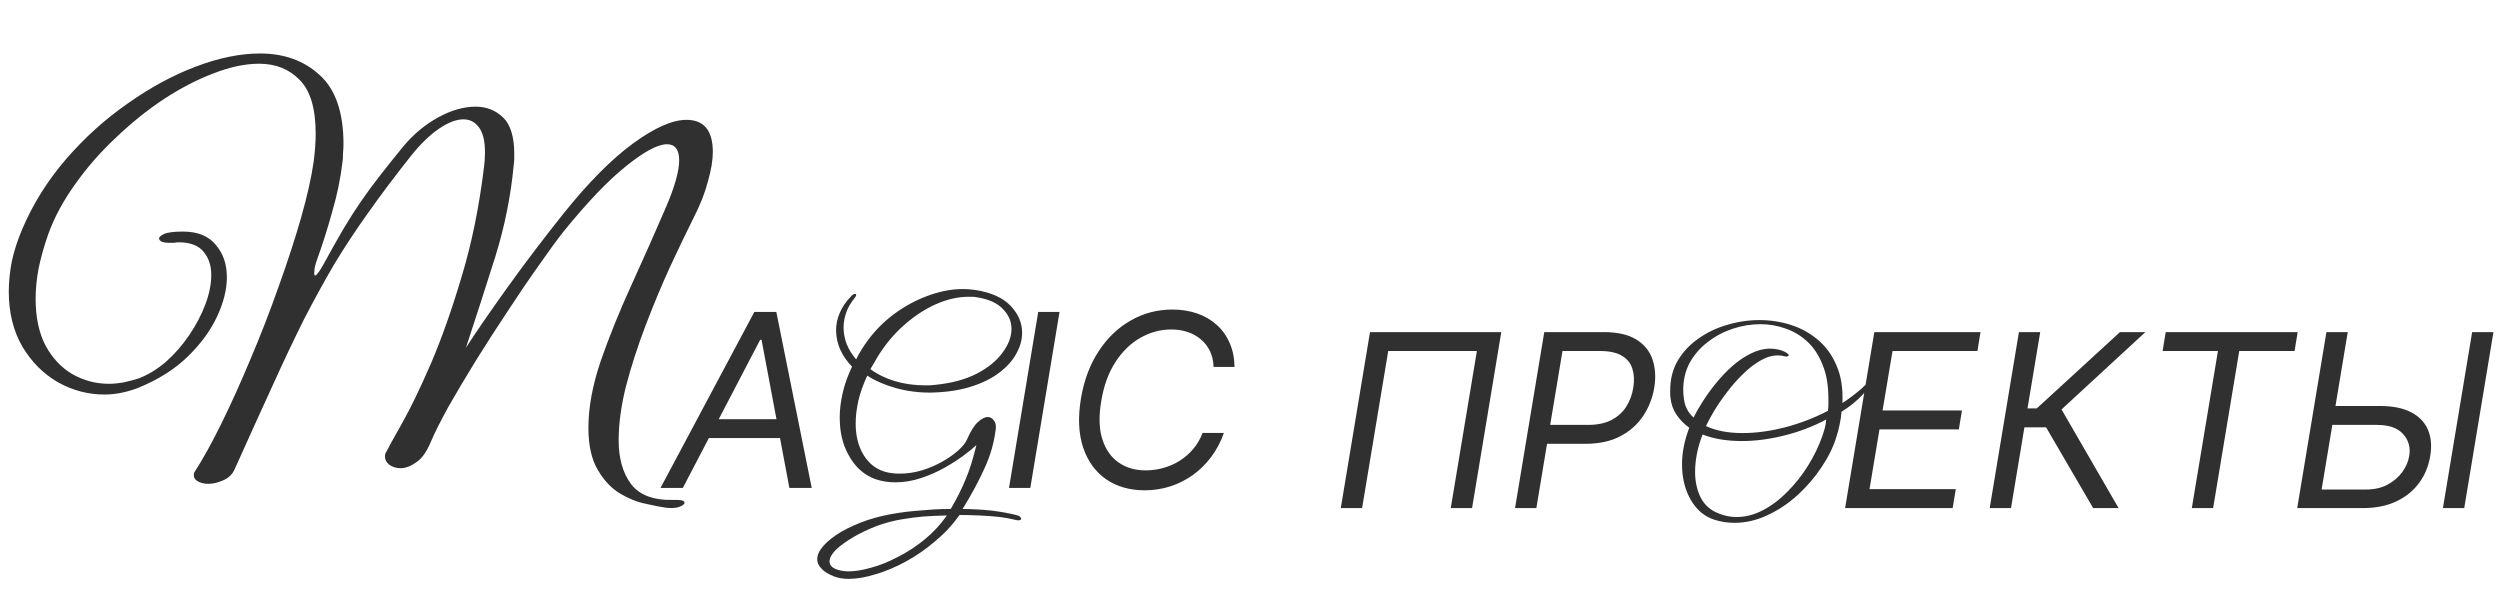
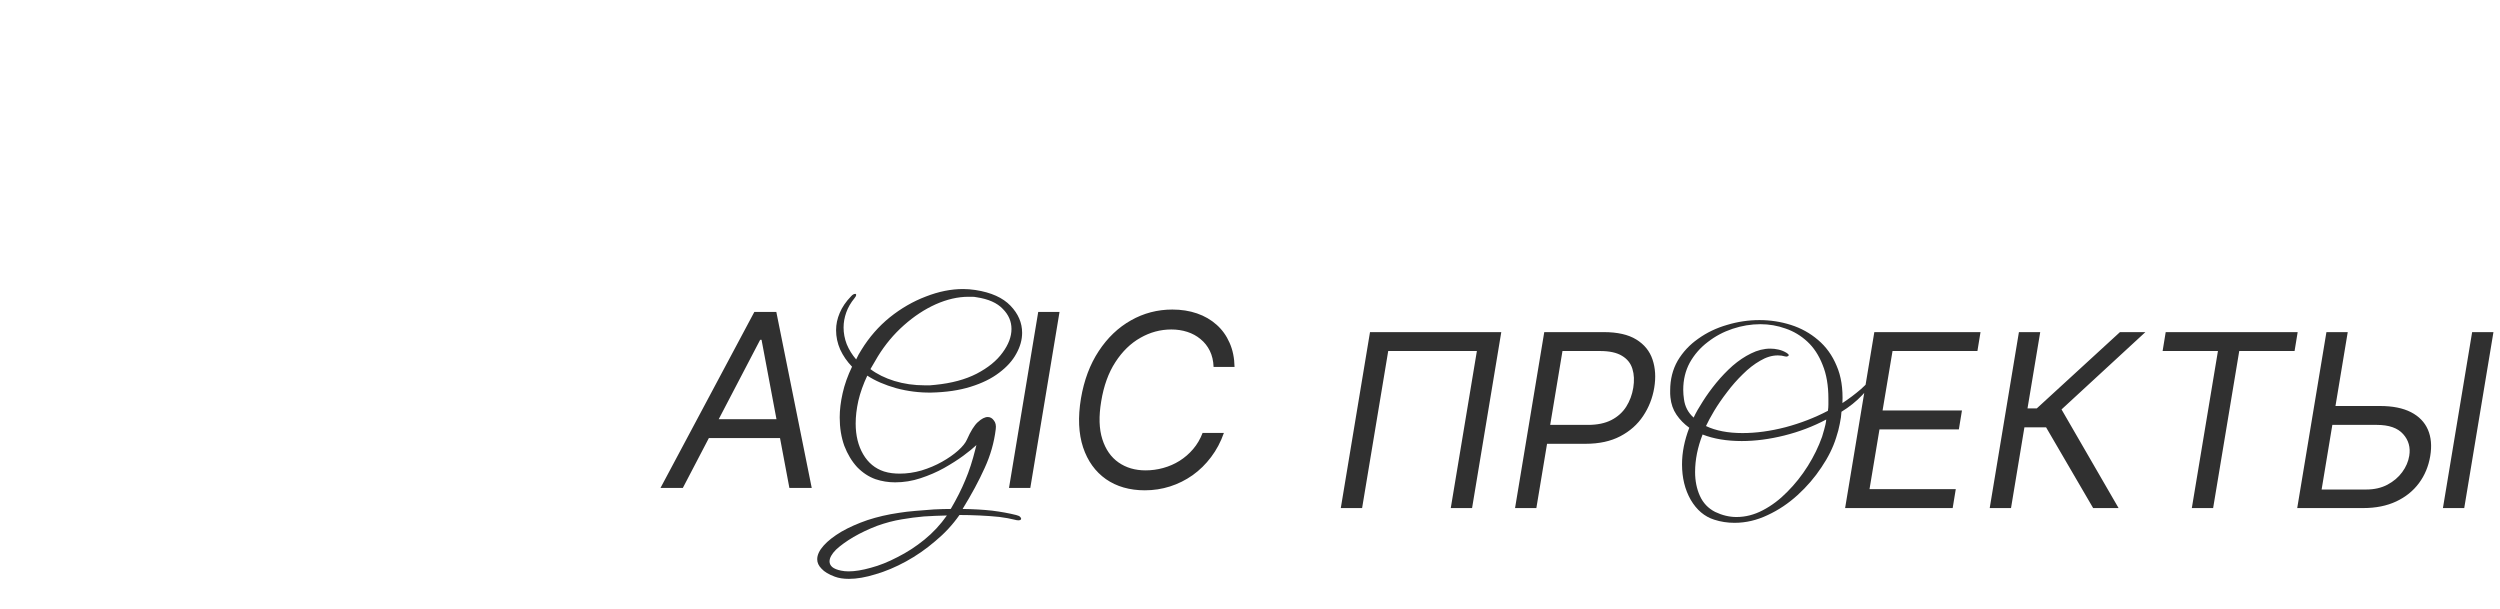
<svg xmlns="http://www.w3.org/2000/svg" width="620" height="151" viewBox="0 0 620 151" fill="none">
-   <path d="M372.318 82.364L365.074 126H359.79L366.267 87.051H344.278L337.801 126H332.517L339.761 82.364H372.318ZM375.733 126L382.977 82.364H397.721C401.13 82.364 403.822 82.974 405.797 84.196C407.785 85.418 409.127 87.072 409.824 89.16C410.534 91.249 410.676 93.585 410.25 96.171C409.824 98.727 408.907 101.057 407.501 103.159C406.109 105.261 404.22 106.938 401.833 108.188C399.461 109.438 396.585 110.062 393.204 110.062H382.636L383.403 105.375H393.801C396.13 105.375 398.076 104.97 399.639 104.161C401.201 103.351 402.423 102.25 403.304 100.858C404.184 99.466 404.767 97.903 405.051 96.171C405.335 94.409 405.264 92.847 404.838 91.483C404.426 90.105 403.566 89.026 402.26 88.244C400.967 87.449 399.142 87.051 396.784 87.051H387.494L381.017 126H375.733ZM430.163 129.66C428.403 129.66 426.723 129.4 425.123 128.88C422.723 128.12 420.783 126.48 419.303 123.96C417.863 121.44 417.143 118.5 417.143 115.14C417.143 112.22 417.743 109.2 418.943 106.08C417.663 105.16 416.603 104.08 415.763 102.84C414.923 101.6 414.423 100.16 414.263 98.52C414.223 98.2 414.203 97.92 414.203 97.68C414.203 97.4 414.203 97.12 414.203 96.84C414.203 94.08 414.823 91.62 416.063 89.46C417.343 87.3 419.043 85.48 421.163 84C423.283 82.48 425.663 81.34 428.303 80.58C430.943 79.78 433.623 79.38 436.343 79.38C439.023 79.38 441.623 79.78 444.143 80.58C446.663 81.38 448.903 82.62 450.863 84.3C452.863 85.98 454.403 88.12 455.483 90.72C456.603 93.28 457.083 96.36 456.923 99.96C458.563 98.88 460.103 97.72 461.543 96.48C462.983 95.24 464.083 93.88 464.843 92.4C465.043 92 465.303 91.8 465.623 91.8C465.863 91.8 465.983 91.94 465.983 92.22C465.983 92.26 465.963 92.38 465.923 92.58C465.883 92.74 465.823 92.88 465.743 93C464.623 94.76 463.323 96.42 461.843 97.98C460.363 99.54 458.643 100.92 456.683 102.12C456.643 103 456.503 104 456.263 105.12C456.063 106.2 455.763 107.34 455.363 108.54C454.603 110.98 453.383 113.44 451.703 115.92C450.063 118.4 448.103 120.68 445.823 122.76C443.543 124.84 441.063 126.5 438.383 127.74C435.703 129.02 432.963 129.66 430.163 129.66ZM432.143 107.4C435.503 107.4 439.043 106.92 442.763 105.96C446.523 104.96 450.043 103.6 453.323 101.88C453.403 101.36 453.443 100.86 453.443 100.38C453.443 99.86 453.443 99.36 453.443 98.88C453.443 95.6 452.963 92.8 452.003 90.48C451.083 88.12 449.823 86.2 448.223 84.72C446.623 83.24 444.823 82.16 442.823 81.48C440.823 80.76 438.743 80.4 436.583 80.4C434.263 80.4 431.963 80.78 429.683 81.54C427.403 82.3 425.343 83.4 423.503 84.84C421.663 86.24 420.183 87.94 419.063 89.94C417.983 91.94 417.443 94.18 417.443 96.66C417.443 97.42 417.503 98.2 417.623 99C417.863 100.84 418.663 102.36 420.023 103.56C420.583 102.36 421.343 101.02 422.303 99.54C423.263 98.02 424.363 96.5 425.603 94.98C426.883 93.42 428.243 92 429.683 90.72C431.163 89.44 432.683 88.42 434.243 87.66C435.843 86.86 437.443 86.46 439.043 86.46C439.723 86.46 440.403 86.54 441.083 86.7C441.803 86.86 442.483 87.14 443.123 87.54C443.443 87.74 443.603 87.92 443.603 88.08C443.603 88.2 443.503 88.3 443.303 88.38C443.143 88.46 442.923 88.46 442.643 88.38C442.123 88.22 441.543 88.14 440.903 88.14C439.463 88.14 438.003 88.58 436.523 89.46C435.043 90.3 433.603 91.42 432.203 92.82C430.803 94.18 429.503 95.66 428.303 97.26C427.103 98.82 426.043 100.36 425.123 101.88C424.243 103.36 423.563 104.62 423.083 105.66C425.523 106.82 428.543 107.4 432.143 107.4ZM430.643 128.22C432.883 128.22 435.063 127.66 437.183 126.54C439.343 125.42 441.363 123.9 443.243 121.98C445.163 120.06 446.863 117.92 448.343 115.56C449.823 113.2 451.003 110.78 451.883 108.3C452.123 107.62 452.343 106.92 452.543 106.2C452.743 105.44 452.863 104.72 452.903 104.04C449.663 105.76 446.203 107.08 442.523 108C438.843 108.92 435.323 109.38 431.963 109.38C428.243 109.38 425.003 108.84 422.243 107.76C421.003 110.92 420.383 114.02 420.383 117.06C420.383 119.26 420.783 121.24 421.583 123C422.383 124.76 423.643 126.08 425.363 126.96C427.123 127.8 428.883 128.22 430.643 128.22ZM457.588 126L464.832 82.364H491.168L490.401 87.051H469.349L466.878 101.795H486.565L485.798 106.483H466.111L463.639 121.312H485.031L484.264 126H457.588ZM519.101 126L507.425 105.972H502.055L498.732 126H493.447L500.692 82.364H505.976L502.822 101.284H505.124L525.749 82.364H532.055L511.26 101.54L525.408 126H519.101ZM536.327 87.051L537.094 82.364H569.822L569.055 87.051H555.333L548.856 126H543.572L550.049 87.051H536.327ZM577.806 100.688H590.25C593.375 100.688 595.931 101.199 597.92 102.222C599.909 103.244 601.308 104.686 602.118 106.547C602.927 108.408 603.119 110.602 602.693 113.131C602.267 115.659 601.336 117.889 599.902 119.821C598.467 121.753 596.585 123.266 594.255 124.359C591.926 125.453 589.199 126 586.074 126H569.71L576.954 82.364H582.238L575.761 121.398H586.841C588.829 121.398 590.576 121 592.082 120.205C593.602 119.395 594.824 118.358 595.747 117.094C596.684 115.815 597.267 114.466 597.494 113.045C597.835 110.957 597.331 109.161 595.981 107.655C594.632 106.135 592.466 105.375 589.483 105.375H577.039L577.806 100.688ZM618.375 82.364L611.13 126H605.846L613.091 82.364H618.375Z" fill="#303030" />
+   <path d="M372.318 82.364L365.074 126H359.79L366.267 87.051H344.278L337.801 126H332.517L339.761 82.364H372.318ZM375.733 126L382.977 82.364H397.721C401.13 82.364 403.822 82.974 405.797 84.196C407.785 85.418 409.127 87.072 409.824 89.16C410.534 91.249 410.676 93.585 410.25 96.171C409.824 98.727 408.907 101.057 407.501 103.159C406.109 105.261 404.22 106.938 401.833 108.188C399.461 109.438 396.585 110.062 393.204 110.062H382.636L383.403 105.375H393.801C396.13 105.375 398.076 104.97 399.639 104.161C401.201 103.351 402.423 102.25 403.304 100.858C404.184 99.466 404.767 97.903 405.051 96.171C405.335 94.409 405.264 92.847 404.838 91.483C404.426 90.105 403.566 89.026 402.26 88.244C400.967 87.449 399.142 87.051 396.784 87.051H387.494L381.017 126H375.733ZM430.163 129.66C428.403 129.66 426.723 129.4 425.123 128.88C422.723 128.12 420.783 126.48 419.303 123.96C417.863 121.44 417.143 118.5 417.143 115.14C417.143 112.22 417.743 109.2 418.943 106.08C417.663 105.16 416.603 104.08 415.763 102.84C414.923 101.6 414.423 100.16 414.263 98.52C414.223 98.2 414.203 97.92 414.203 97.68C414.203 97.4 414.203 97.12 414.203 96.84C414.203 94.08 414.823 91.62 416.063 89.46C417.343 87.3 419.043 85.48 421.163 84C423.283 82.48 425.663 81.34 428.303 80.58C430.943 79.78 433.623 79.38 436.343 79.38C439.023 79.38 441.623 79.78 444.143 80.58C446.663 81.38 448.903 82.62 450.863 84.3C452.863 85.98 454.403 88.12 455.483 90.72C456.603 93.28 457.083 96.36 456.923 99.96C458.563 98.88 460.103 97.72 461.543 96.48C462.983 95.24 464.083 93.88 464.843 92.4C465.043 92 465.303 91.8 465.623 91.8C465.863 91.8 465.983 91.94 465.983 92.22C465.983 92.26 465.963 92.38 465.923 92.58C465.883 92.74 465.823 92.88 465.743 93C464.623 94.76 463.323 96.42 461.843 97.98C460.363 99.54 458.643 100.92 456.683 102.12C456.643 103 456.503 104 456.263 105.12C456.063 106.2 455.763 107.34 455.363 108.54C454.603 110.98 453.383 113.44 451.703 115.92C450.063 118.4 448.103 120.68 445.823 122.76C443.543 124.84 441.063 126.5 438.383 127.74C435.703 129.02 432.963 129.66 430.163 129.66ZM432.143 107.4C435.503 107.4 439.043 106.92 442.763 105.96C446.523 104.96 450.043 103.6 453.323 101.88C453.403 101.36 453.443 100.86 453.443 100.38C453.443 99.86 453.443 99.36 453.443 98.88C453.443 95.6 452.963 92.8 452.003 90.48C451.083 88.12 449.823 86.2 448.223 84.72C446.623 83.24 444.823 82.16 442.823 81.48C440.823 80.76 438.743 80.4 436.583 80.4C434.263 80.4 431.963 80.78 429.683 81.54C427.403 82.3 425.343 83.4 423.503 84.84C421.663 86.24 420.183 87.94 419.063 89.94C417.983 91.94 417.443 94.18 417.443 96.66C417.443 97.42 417.503 98.2 417.623 99C417.863 100.84 418.663 102.36 420.023 103.56C420.583 102.36 421.343 101.02 422.303 99.54C423.263 98.02 424.363 96.5 425.603 94.98C426.883 93.42 428.243 92 429.683 90.72C431.163 89.44 432.683 88.42 434.243 87.66C435.843 86.86 437.443 86.46 439.043 86.46C439.723 86.46 440.403 86.54 441.083 86.7C441.803 86.86 442.483 87.14 443.123 87.54C443.443 87.74 443.603 87.92 443.603 88.08C443.603 88.2 443.503 88.3 443.303 88.38C443.143 88.46 442.923 88.46 442.643 88.38C442.123 88.22 441.543 88.14 440.903 88.14C439.463 88.14 438.003 88.58 436.523 89.46C435.043 90.3 433.603 91.42 432.203 92.82C430.803 94.18 429.503 95.66 428.303 97.26C427.103 98.82 426.043 100.36 425.123 101.88C424.243 103.36 423.563 104.62 423.083 105.66C425.523 106.82 428.543 107.4 432.143 107.4ZM430.643 128.22C432.883 128.22 435.063 127.66 437.183 126.54C439.343 125.42 441.363 123.9 443.243 121.98C445.163 120.06 446.863 117.92 448.343 115.56C449.823 113.2 451.003 110.78 451.883 108.3C452.743 105.44 452.863 104.72 452.903 104.04C449.663 105.76 446.203 107.08 442.523 108C438.843 108.92 435.323 109.38 431.963 109.38C428.243 109.38 425.003 108.84 422.243 107.76C421.003 110.92 420.383 114.02 420.383 117.06C420.383 119.26 420.783 121.24 421.583 123C422.383 124.76 423.643 126.08 425.363 126.96C427.123 127.8 428.883 128.22 430.643 128.22ZM457.588 126L464.832 82.364H491.168L490.401 87.051H469.349L466.878 101.795H486.565L485.798 106.483H466.111L463.639 121.312H485.031L484.264 126H457.588ZM519.101 126L507.425 105.972H502.055L498.732 126H493.447L500.692 82.364H505.976L502.822 101.284H505.124L525.749 82.364H532.055L511.26 101.54L525.408 126H519.101ZM536.327 87.051L537.094 82.364H569.822L569.055 87.051H555.333L548.856 126H543.572L550.049 87.051H536.327ZM577.806 100.688H590.25C593.375 100.688 595.931 101.199 597.92 102.222C599.909 103.244 601.308 104.686 602.118 106.547C602.927 108.408 603.119 110.602 602.693 113.131C602.267 115.659 601.336 117.889 599.902 119.821C598.467 121.753 596.585 123.266 594.255 124.359C591.926 125.453 589.199 126 586.074 126H569.71L576.954 82.364H582.238L575.761 121.398H586.841C588.829 121.398 590.576 121 592.082 120.205C593.602 119.395 594.824 118.358 595.747 117.094C596.684 115.815 597.267 114.466 597.494 113.045C597.835 110.957 597.331 109.161 595.981 107.655C594.632 106.135 592.466 105.375 589.483 105.375H577.039L577.806 100.688ZM618.375 82.364L611.13 126H605.846L613.091 82.364H618.375Z" fill="#303030" />
  <path d="M169.347 121H163.807L187.074 77.364H192.528L201.307 121H195.767L188.864 84.267H188.523L169.347 121ZM174.205 103.955H196.534L195.767 108.642H173.438L174.205 103.955ZM210.527 143.56C209.167 143.56 208.007 143.38 207.047 143.02C205.527 142.46 204.427 141.8 203.747 141.04C203.027 140.32 202.667 139.54 202.667 138.7C202.667 137.62 203.207 136.48 204.287 135.28C205.327 134.12 206.787 132.98 208.667 131.86C210.547 130.78 212.707 129.82 215.147 128.98C217.587 128.18 220.187 127.58 222.947 127.18C224.187 126.98 225.547 126.82 227.027 126.7C228.547 126.58 230.067 126.46 231.587 126.34C233.147 126.26 234.547 126.22 235.787 126.22C237.267 123.7 238.467 121.32 239.387 119.08C240.347 116.84 241.187 114.26 241.907 111.34L242.147 110.38C241.387 111.1 240.307 111.98 238.907 113.02C237.547 114.02 235.947 115.04 234.107 116.08C232.307 117.08 230.367 117.92 228.287 118.6C226.247 119.28 224.147 119.62 221.987 119.62C220.307 119.62 218.687 119.36 217.127 118.84C215.447 118.24 213.927 117.24 212.567 115.84C211.247 114.4 210.187 112.64 209.387 110.56C208.627 108.44 208.247 106.1 208.247 103.54C208.247 101.66 208.487 99.66 208.967 97.54C209.447 95.38 210.227 93.18 211.307 90.94C210.067 89.66 209.087 88.24 208.367 86.68C207.687 85.12 207.347 83.52 207.347 81.88C207.347 80.44 207.647 79.02 208.247 77.62C208.847 76.18 209.787 74.8 211.067 73.48C211.427 73.08 211.767 72.88 212.087 72.88C212.247 72.88 212.327 72.96 212.327 73.12C212.327 73.36 212.187 73.64 211.907 73.96C210.987 75.08 210.307 76.26 209.867 77.5C209.427 78.74 209.207 79.98 209.207 81.22C209.207 82.62 209.467 84 209.987 85.36C210.547 86.72 211.327 87.98 212.327 89.14C212.527 88.74 212.727 88.34 212.927 87.94C213.167 87.54 213.407 87.14 213.647 86.74C215.567 83.62 217.907 80.94 220.667 78.7C223.467 76.46 226.447 74.74 229.607 73.54C232.767 72.3 235.847 71.68 238.847 71.68C239.367 71.68 239.867 71.7 240.347 71.74C240.867 71.78 241.387 71.84 241.907 71.92C245.787 72.52 248.687 73.82 250.607 75.82C252.527 77.82 253.487 80.06 253.487 82.54C253.487 84.26 253.007 85.98 252.047 87.7C251.127 89.42 249.707 91 247.787 92.44C245.907 93.88 243.547 95.04 240.707 95.92C237.907 96.8 234.647 97.28 230.927 97.36C228.007 97.4 225.127 97.04 222.287 96.28C219.447 95.48 217.047 94.44 215.087 93.16C214.087 95.28 213.347 97.36 212.867 99.4C212.427 101.4 212.207 103.28 212.207 105.04C212.207 108 212.827 110.54 214.067 112.66C215.307 114.78 217.027 116.2 219.227 116.92C219.867 117.12 220.507 117.26 221.147 117.34C221.827 117.42 222.487 117.46 223.127 117.46C224.927 117.46 226.727 117.2 228.527 116.68C230.367 116.12 232.067 115.4 233.627 114.52C235.187 113.64 236.507 112.72 237.587 111.76C238.707 110.76 239.447 109.84 239.807 109C240.727 106.92 241.627 105.48 242.507 104.68C243.427 103.84 244.247 103.42 244.967 103.42C245.567 103.42 246.067 103.7 246.467 104.26C246.907 104.78 247.067 105.5 246.947 106.42C246.547 109.74 245.627 112.96 244.187 116.08C242.787 119.2 240.967 122.58 238.727 126.22C241.447 126.26 243.887 126.4 246.047 126.64C248.247 126.92 250.227 127.28 251.987 127.72C252.467 127.84 252.787 127.98 252.947 128.14C253.147 128.34 253.247 128.5 253.247 128.62C253.247 128.9 253.007 129.04 252.527 129.04C252.287 129.04 251.947 128.98 251.507 128.86C250.587 128.62 249.367 128.4 247.847 128.2C246.327 128.04 244.687 127.92 242.927 127.84C241.207 127.76 239.547 127.72 237.947 127.72C236.267 130.12 234.267 132.28 231.947 134.2C229.667 136.16 227.247 137.84 224.687 139.24C222.127 140.64 219.607 141.7 217.127 142.42C214.687 143.18 212.487 143.56 210.527 143.56ZM229.307 95.56C229.747 95.56 230.187 95.56 230.627 95.56C231.067 95.52 231.507 95.48 231.947 95.44C235.987 95.04 239.407 94.12 242.207 92.68C245.047 91.2 247.187 89.46 248.627 87.46C250.107 85.46 250.847 83.5 250.847 81.58C250.847 79.7 250.127 78.04 248.687 76.6C247.287 75.12 245.127 74.16 242.207 73.72C241.807 73.64 241.467 73.6 241.187 73.6C240.947 73.6 240.607 73.6 240.167 73.6C237.567 73.6 234.867 74.22 232.067 75.46C229.307 76.7 226.667 78.44 224.147 80.68C221.667 82.88 219.527 85.44 217.727 88.36C217.287 89.12 216.947 89.7 216.707 90.1C216.467 90.5 216.187 90.98 215.867 91.54C217.507 92.78 219.487 93.76 221.807 94.48C224.167 95.2 226.667 95.56 229.307 95.56ZM210.467 141.7C212.027 141.7 213.867 141.4 215.987 140.8C218.107 140.24 220.307 139.36 222.587 138.16C224.907 137 227.127 135.56 229.247 133.84C231.367 132.12 233.227 130.12 234.827 127.84C232.907 127.88 231.007 127.96 229.127 128.08C227.287 128.24 225.447 128.48 223.607 128.8C221.647 129.12 219.607 129.66 217.487 130.42C215.407 131.22 213.467 132.14 211.667 133.18C209.907 134.22 208.467 135.26 207.347 136.3C206.267 137.38 205.727 138.36 205.727 139.24C205.727 139.76 205.947 140.22 206.387 140.62C206.867 141.02 207.607 141.32 208.607 141.52C209.167 141.64 209.787 141.7 210.467 141.7ZM262.761 77.364L255.517 121H250.233L257.477 77.364H262.761ZM306.168 91H300.969C300.913 89.48 300.6 88.145 300.032 86.994C299.464 85.844 298.697 84.878 297.731 84.097C296.779 83.301 295.685 82.704 294.45 82.307C293.214 81.909 291.893 81.71 290.487 81.71C287.788 81.71 285.231 82.399 282.816 83.777C280.401 85.141 278.335 87.151 276.616 89.807C274.897 92.449 273.725 95.688 273.1 99.523C272.475 103.244 272.567 106.376 273.377 108.919C274.187 111.462 275.529 113.386 277.404 114.693C279.279 116 281.509 116.653 284.094 116.653C285.586 116.653 287.049 116.455 288.484 116.057C289.933 115.659 291.282 115.07 292.532 114.288C293.796 113.493 294.918 112.52 295.898 111.369C296.893 110.205 297.674 108.869 298.242 107.364H303.526C302.745 109.594 301.687 111.589 300.352 113.351C299.031 115.112 297.504 116.611 295.771 117.847C294.038 119.068 292.17 119.999 290.167 120.638C288.164 121.277 286.083 121.597 283.924 121.597C280.146 121.597 276.928 120.673 274.272 118.827C271.63 116.966 269.741 114.338 268.604 110.943C267.482 107.534 267.305 103.5 268.072 98.841C268.839 94.296 270.309 90.375 272.482 87.079C274.656 83.77 277.319 81.227 280.472 79.452C283.626 77.662 287.049 76.767 290.742 76.767C292.958 76.767 294.996 77.087 296.857 77.726C298.718 78.365 300.337 79.303 301.715 80.538C303.093 81.76 304.165 83.251 304.933 85.013C305.714 86.76 306.126 88.756 306.168 91Z" fill="#303030" />
-   <path d="M165.165 125.915C163.955 125.754 162.301 125.431 160.204 124.947C158.107 124.544 155.969 123.697 153.791 122.406C151.613 121.115 149.758 119.139 148.225 116.477C146.692 113.896 145.926 110.427 145.926 106.071C145.926 101.07 146.934 95.584 148.951 89.615C151.048 83.565 153.589 77.273 156.574 70.739C159.559 64.205 162.422 57.752 165.165 51.379C167.343 46.297 168.432 42.425 168.432 39.763C168.432 37.101 167.424 35.77 165.407 35.77C163.148 35.77 159.76 37.585 155.243 41.215C150.806 44.764 145.644 50.169 139.755 57.429C138.222 59.365 136.246 62.067 133.826 65.536C131.406 68.924 128.825 72.715 126.082 76.91C123.339 81.024 120.637 85.219 117.975 89.494C115.394 93.689 113.095 97.561 111.078 101.11C109.142 104.659 107.73 107.483 106.843 109.58C105.794 112.081 104.584 113.775 103.213 114.662C101.842 115.63 100.551 116.114 99.341 116.114C98.292 116.114 97.365 115.832 96.558 115.267C95.832 114.702 95.469 114.017 95.469 113.21C95.469 112.726 95.59 112.323 95.832 112C96.316 111.032 97.607 108.693 99.704 104.982C101.801 101.271 104.181 96.351 106.843 90.22C109.505 84.009 112.046 76.829 114.466 68.682C116.967 60.454 118.822 51.379 120.032 41.457C120.193 40.328 120.274 39.118 120.274 37.827C120.274 35.004 119.79 32.947 118.822 31.656C117.854 30.285 116.563 29.599 114.95 29.599C113.175 29.599 111.159 30.365 108.9 31.898C106.641 33.431 104.342 35.649 102.003 38.553C97.97 43.635 94.42 48.354 91.355 52.71C88.29 56.985 85.466 61.261 82.885 65.536C80.384 69.811 77.884 74.369 75.383 79.209C72.963 84.049 70.382 89.494 67.639 95.544C64.896 101.513 61.75 108.451 58.201 116.356C57.636 117.647 56.668 118.574 55.297 119.139C54.006 119.704 52.796 119.986 51.667 119.986C50.538 119.986 49.61 119.744 48.884 119.26C48.158 118.776 47.916 118.09 48.158 117.203C50.255 113.976 52.514 109.903 54.934 104.982C57.354 100.061 59.774 94.697 62.194 88.889C64.695 83 66.994 77.071 69.091 71.102C71.269 65.052 73.124 59.365 74.657 54.041C76.19 48.636 77.238 43.958 77.803 40.005C77.964 38.714 78.085 37.504 78.166 36.375C78.247 35.246 78.287 34.157 78.287 33.108C78.287 26.897 76.956 22.46 74.294 19.798C71.713 17.136 68.365 15.805 64.251 15.805C60.782 15.805 56.991 16.612 52.877 18.225C48.844 19.758 44.73 21.895 40.535 24.638C36.421 27.381 32.468 30.567 28.677 34.197C24.886 37.746 21.538 41.578 18.634 45.692C15.73 49.725 13.512 53.839 11.979 58.034C10.93 61.019 10.124 63.882 9.559 66.625C9.075 69.287 8.833 71.788 8.833 74.127C8.833 78.644 9.64 82.476 11.253 85.622C12.947 88.768 15.165 91.148 17.908 92.761C20.731 94.374 23.756 95.181 26.983 95.181C28.112 95.181 29.363 95.06 30.734 94.818C32.186 94.495 33.396 94.173 34.364 93.85C36.703 92.963 38.962 91.591 41.14 89.736C43.318 87.8 45.254 85.582 46.948 83.081C48.642 80.58 49.973 78.039 50.941 75.458C51.909 72.877 52.393 70.457 52.393 68.198C52.393 65.859 51.748 63.923 50.457 62.39C49.166 60.857 47.109 60.091 44.286 60.091C43.963 60.091 43.6 60.131 43.197 60.212C42.874 60.212 42.511 60.212 42.108 60.212H41.745C41.18 60.212 40.656 60.131 40.172 59.97C39.688 59.728 39.446 59.446 39.446 59.123C39.446 58.8 39.849 58.437 40.656 58.034C41.543 57.631 43.116 57.429 45.375 57.429C49.005 57.429 51.707 58.518 53.482 60.696C55.337 62.793 56.265 65.496 56.265 68.803C56.265 71.788 55.458 75.014 53.845 78.483C52.232 81.952 49.812 85.259 46.585 88.405C43.358 91.551 39.285 94.132 34.364 96.149C31.46 97.278 28.637 97.843 25.894 97.843C21.861 97.843 18.029 96.835 14.399 94.818C10.769 92.721 7.825 89.776 5.566 85.985C3.307 82.113 2.178 77.555 2.178 72.312C2.178 69.973 2.42 67.512 2.904 64.931C3.469 62.269 4.356 59.526 5.566 56.703C8.228 50.492 11.818 44.764 16.335 39.521C20.933 34.197 26.015 29.599 31.581 25.727C37.147 21.774 42.794 18.709 48.521 16.531C54.248 14.353 59.572 13.264 64.493 13.264C70.462 13.264 75.383 15.039 79.255 18.588C83.208 22.137 85.184 27.865 85.184 35.77C85.184 36.335 85.144 37.101 85.063 38.069C85.063 38.956 85.023 39.642 84.942 40.126C84.458 44.24 83.611 48.354 82.401 52.468C81.272 56.582 80.021 60.535 78.65 64.326C78.408 64.971 78.206 65.657 78.045 66.383C77.964 67.028 77.924 67.472 77.924 67.714C77.924 68.117 78.005 68.319 78.166 68.319C78.489 68.319 79.134 67.472 80.102 65.778C81.957 62.39 83.611 59.446 85.063 56.945C86.596 54.364 88.088 52.024 89.54 49.927C90.992 47.83 92.565 45.692 94.259 43.514C95.953 41.336 97.889 38.916 100.067 36.254C102.568 33.269 105.431 30.89 108.658 29.115C111.885 27.34 114.99 26.453 117.975 26.453C120.637 26.453 122.896 27.34 124.751 29.115C126.606 30.89 127.534 33.915 127.534 38.19C127.534 38.674 127.534 39.077 127.534 39.4C127.534 39.723 127.494 40.207 127.413 40.852C126.687 48.596 125.154 56.219 122.815 63.721C120.476 71.142 118.056 78.644 115.555 86.227C118.056 82.355 121.444 77.434 125.719 71.465C129.994 65.496 134.673 59.325 139.755 52.952C145.966 45.208 151.734 39.4 157.058 35.528C162.382 31.656 166.778 29.72 170.247 29.72C174.603 29.72 176.781 32.382 176.781 37.706C176.781 39.723 176.378 42.143 175.571 44.966C174.845 47.789 173.675 50.774 172.062 53.92C170.287 57.469 168.311 61.583 166.133 66.262C164.036 70.86 162.019 75.7 160.083 80.782C158.147 85.864 156.534 90.865 155.243 95.786C154.033 100.626 153.428 105.103 153.428 109.217C153.428 113.654 154.436 117.243 156.453 119.986C158.55 122.809 162.14 124.14 167.222 123.979H167.948C169.158 123.979 169.763 124.221 169.763 124.705C169.763 125.028 169.36 125.35 168.553 125.673C167.746 125.996 166.617 126.076 165.165 125.915Z" fill="#303030" />
</svg>